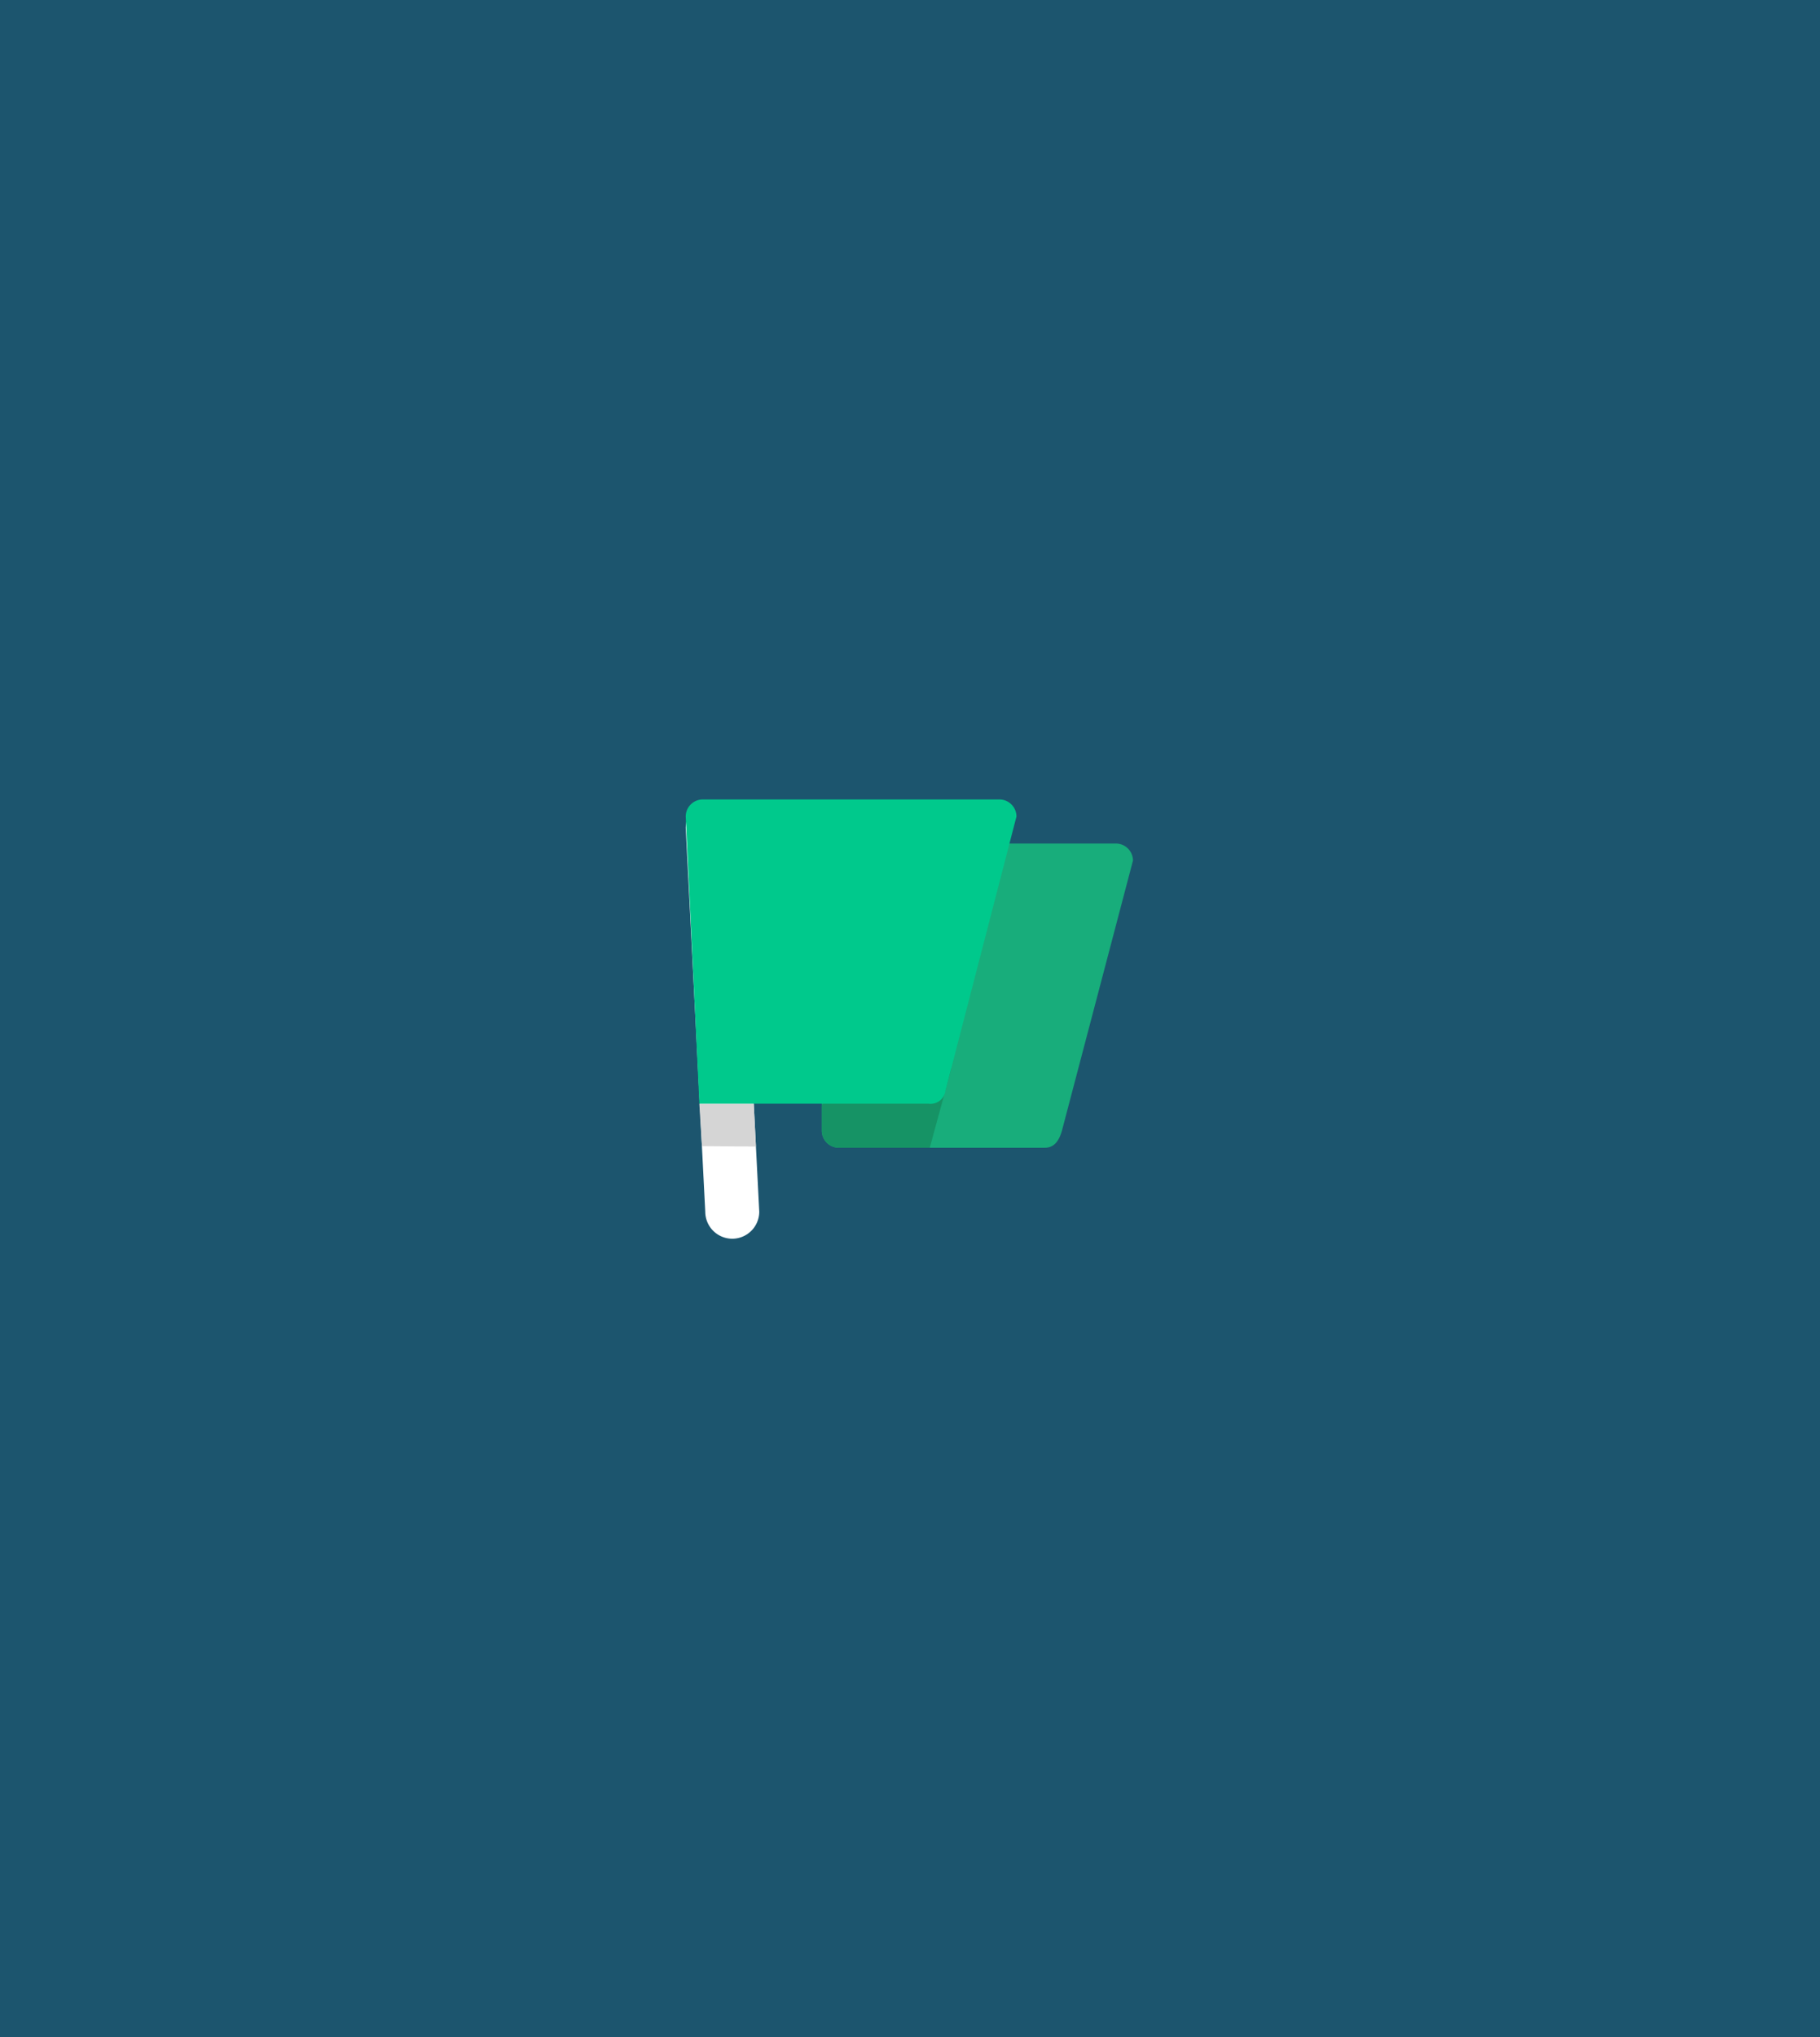
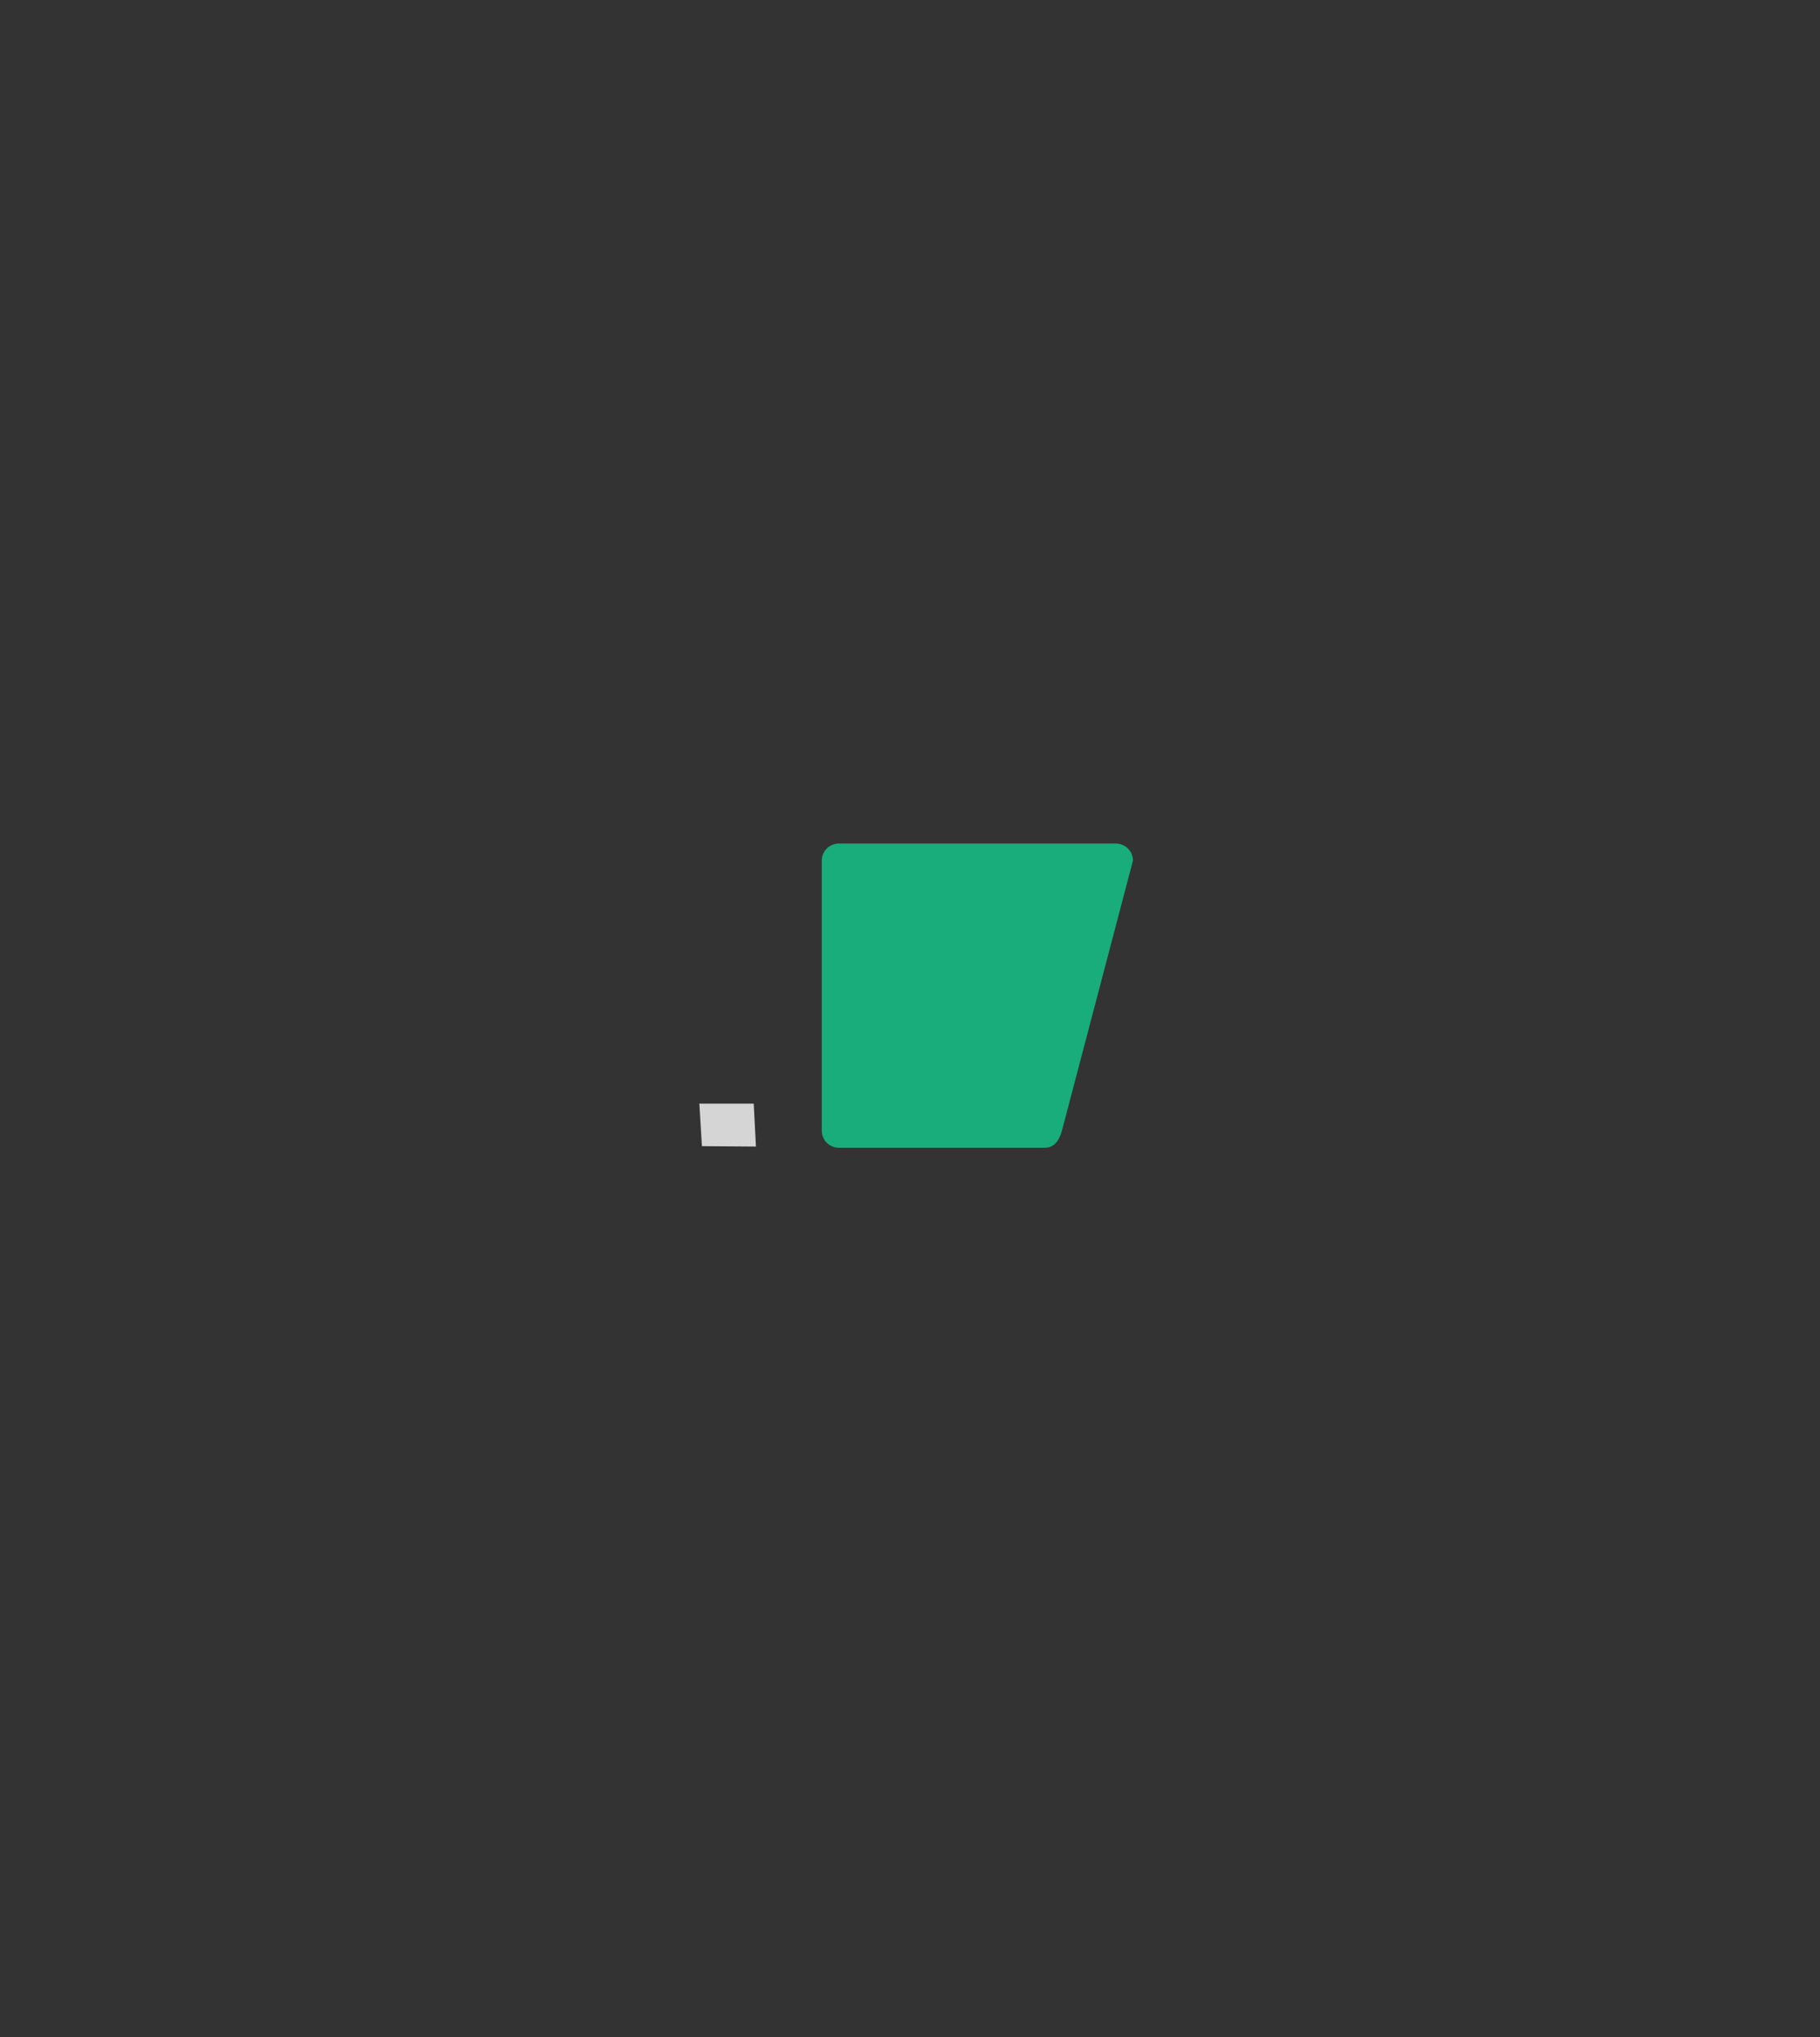
<svg xmlns="http://www.w3.org/2000/svg" width="353" height="395" viewBox="0 0 353 395">
  <rect x="0" y="0" width="353" height="395" fill="#333333" stroke="none" />
  <g id="Group_31258" data-name="Group 31258" transform="translate(-1306 -5406)">
    <g id="Group_30488" data-name="Group 30488" transform="translate(0 555)">
      <g id="Group_30476" data-name="Group 30476" transform="translate(773 4350)">
-         <rect id="Rectangle_147" data-name="Rectangle 147" width="353" height="395" transform="translate(533 501)" fill="#1d566f" opacity="0.995" />
-       </g>
+         </g>
    </g>
    <g id="Group_30523" data-name="Group 30523" transform="translate(1439 5561)">
      <g id="Group_30524" data-name="Group 30524">
-         <path id="Path_142280" data-name="Path 142280" d="M9.025,85.865h0a5.252,5.252,0,0,1-5.237-5.237L0,6.211A5.252,5.252,0,0,1,5.237.974H9.025c2.88,0,1.448,2.357,1.448,5.237l3.788,74.418a5.252,5.252,0,0,1-5.237,5.237" transform="translate(0 -0.698)" fill="#fff" />
        <path id="Path_142281" data-name="Path 142281" d="M136.516,89.174H96.552a3.317,3.317,0,0,1-3.308-3.308V33.5a3.317,3.317,0,0,1,3.308-3.307H150.3A3.317,3.317,0,0,1,153.6,33.5L139.824,85.866c-.551,1.93-1.488,3.308-3.308,3.308" transform="translate(-66.855 -21.647)" fill="#18ad7b" />
        <path id="Path_142282" data-name="Path 142282" d="M20.3,216.7l-10.476-.075-.5-8.24H19.872Z" transform="translate(-6.683 -149.407)" fill="#d5d5d5" />
-         <path id="Path_142283" data-name="Path 142283" d="M114.191,195.32H96.551a3.317,3.317,0,0,1-3.307-3.308V187.6a3.317,3.317,0,0,1,3.307-3.307h15.435c1.819,0,5.788-10.2,6.339-4.135Z" transform="translate(-66.855 -127.793)" fill="#169365" />
-         <path id="Path_142284" data-name="Path 142284" d="M47.061,58.984H2.652L0,3.308A3.317,3.317,0,0,1,3.307,0H60.841a3.317,3.317,0,0,1,3.308,3.307L50.368,56.5a2.9,2.9,0,0,1-3.308,2.481" transform="translate(0 -0.001)" fill="#00c98c" />
      </g>
    </g>
  </g>
</svg>